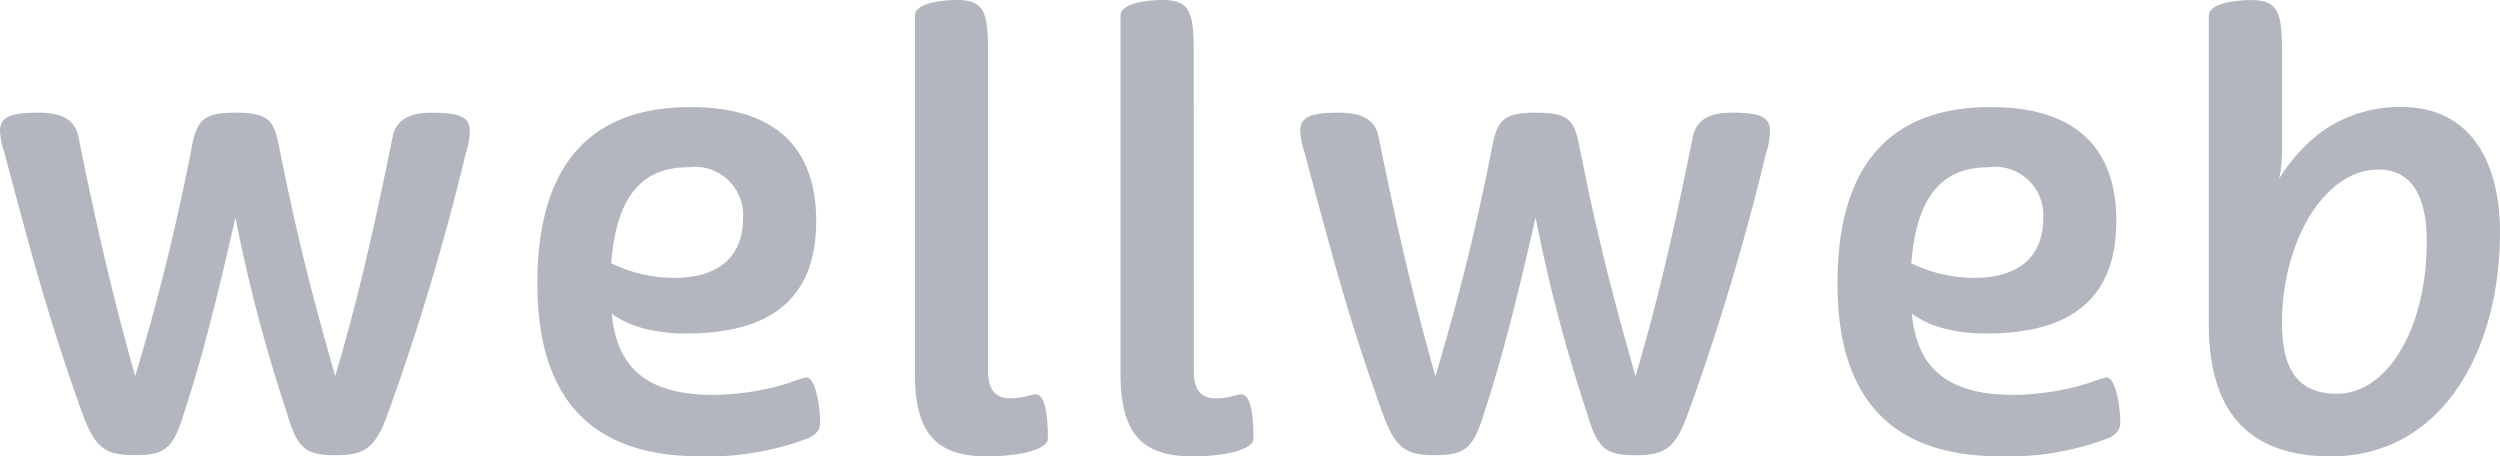
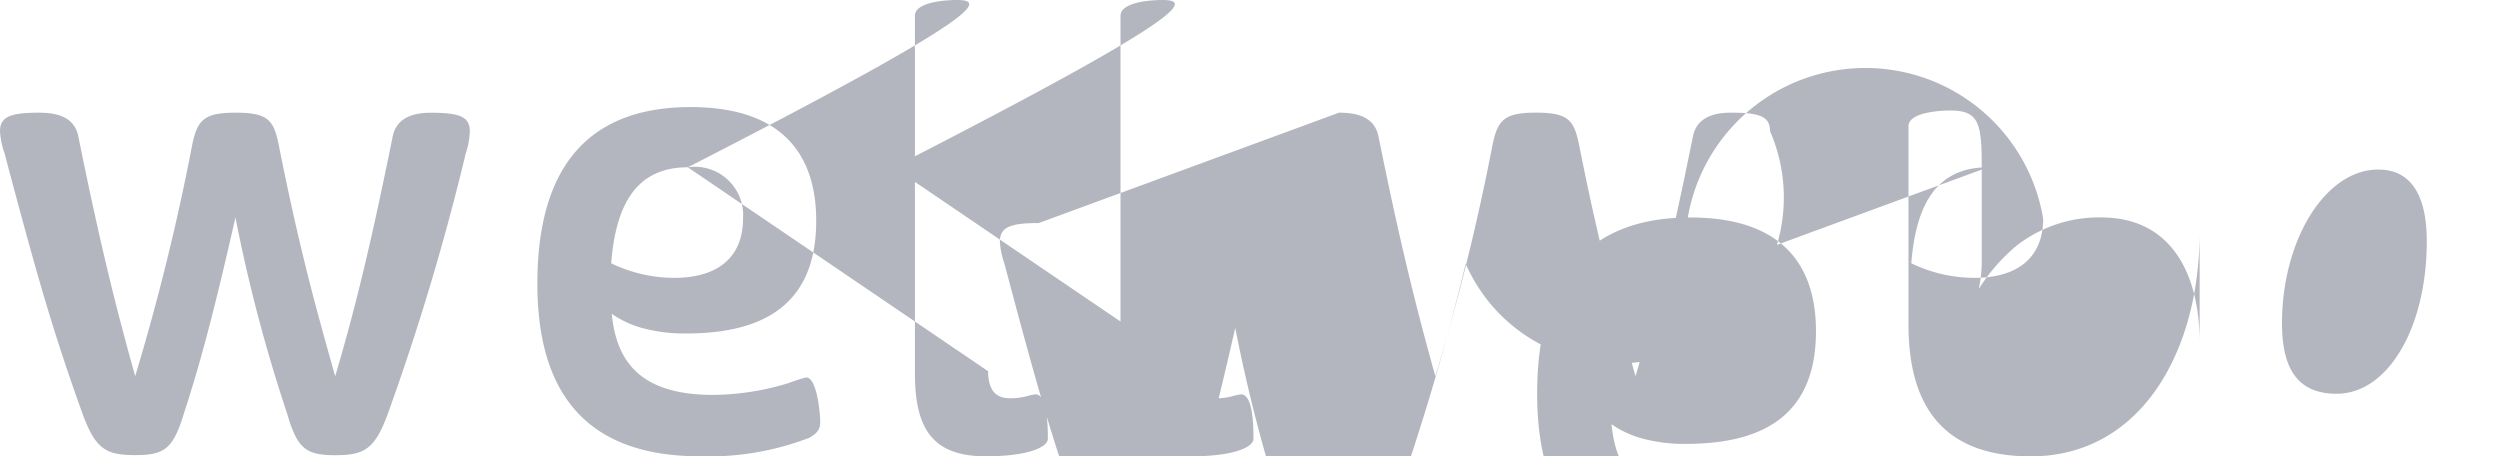
<svg xmlns="http://www.w3.org/2000/svg" width="85.732" height="15.652" viewBox="0 0 85.732 15.652">
-   <path d="M1.333 3.864C.367 3.864 0 4 0 4.5a2.731 2.731 0 0 0 .155.753c1.1 4.153 1.661 6.124 2.685 8.963.444 1.2.811 1.391 1.8 1.391S5.933 15.4 6.3 14.2c.56-1.719 1.024-3.436 1.774-6.742A54.041 54.041 0 0 0 9.852 14.2c.345 1.2.657 1.41 1.642 1.41s1.352-.193 1.794-1.391a83.635 83.635 0 0 0 2.685-8.963 2.589 2.589 0 0 0 .138-.753c0-.5-.345-.637-1.333-.637-.621 0-1.178.174-1.311.811-.773 3.825-1.316 6.008-1.973 8.227-.6-2.144-1.2-4.231-1.932-7.92-.174-.869-.367-1.12-1.487-1.12-1.082 0-1.311.251-1.487 1.12A78.873 78.873 0 0 1 4.636 12.9c-.621-2.222-1.178-4.4-1.951-8.229-.132-.634-.676-.807-1.352-.807zm22.66 11.783a9.626 9.626 0 0 0 3.767-.637c.27-.155.367-.29.367-.541 0-.328-.116-1.526-.483-1.526a5.8 5.8 0 0 0-.6.193 9 9 0 0 1-2.589.406c-2.569 0-3.323-1.217-3.477-2.782a3.372 3.372 0 0 0 1.024.483 5.506 5.506 0 0 0 1.526.193c2.724 0 4.462-1.043 4.462-3.864 0-2.415-1.311-3.9-4.308-3.9-4.192 0-5.254 2.936-5.254 6.046.001 2.858.948 5.929 5.565 5.929zm-.406-9.91A1.656 1.656 0 0 1 25.48 7.5c0 1.275-.811 2.028-2.357 2.028a4.962 4.962 0 0 1-2.164-.5c.153-1.938.812-3.291 2.628-3.291zm10.3-3.786C33.887.464 33.81 0 32.805 0c-.251 0-1.43.039-1.43.541v12.267c0 1.932.637 2.84 2.434 2.84 1.43 0 2.125-.309 2.125-.6 0-.464-.019-1.526-.425-1.526a2.409 2.409 0 0 0-.345.077 2.322 2.322 0 0 1-.541.058c-.469 0-.737-.273-.737-.927zm7.051 0C40.938.464 40.861 0 39.856 0c-.251 0-1.43.039-1.43.541v12.267c0 1.932.637 2.84 2.434 2.84 1.43 0 2.125-.309 2.125-.6 0-.464-.019-1.526-.425-1.526a2.409 2.409 0 0 0-.345.077 2.322 2.322 0 0 1-.541.061c-.464 0-.734-.27-.734-.927zm4.984 1.912c-.966 0-1.333.138-1.333.637a2.731 2.731 0 0 0 .155.753c1.1 4.153 1.661 6.124 2.685 8.963.444 1.2.811 1.391 1.794 1.391s1.293-.207 1.66-1.407c.56-1.719 1.024-3.439 1.777-6.742a54.039 54.039 0 0 0 1.775 6.742c.345 1.2.657 1.41 1.642 1.41s1.352-.193 1.794-1.391a83.638 83.638 0 0 0 2.691-8.963A2.589 2.589 0 0 0 60.7 4.5c0-.5-.345-.637-1.333-.637-.621 0-1.178.174-1.311.811-.773 3.825-1.311 6.008-1.97 8.229-.6-2.144-1.2-4.231-1.932-7.92-.174-.869-.367-1.12-1.487-1.12-1.082 0-1.311.251-1.487 1.12a78.871 78.871 0 0 1-1.958 7.917c-.621-2.222-1.178-4.4-1.951-8.229-.136-.634-.676-.807-1.353-.807zm22.656 11.784a9.626 9.626 0 0 0 3.767-.637c.27-.155.367-.29.367-.541 0-.328-.116-1.526-.483-1.526a5.8 5.8 0 0 0-.6.193 9 9 0 0 1-2.589.406c-2.569 0-3.323-1.217-3.477-2.782a3.372 3.372 0 0 0 1.024.483 5.506 5.506 0 0 0 1.526.193c2.724 0 4.462-1.043 4.462-3.864 0-2.415-1.311-3.9-4.308-3.9-4.192 0-5.254 2.936-5.254 6.046.002 2.858.948 5.929 5.565 5.929zm-.406-9.91A1.656 1.656 0 0 1 70.066 7.5c0 1.275-.811 2.028-2.357 2.028a4.962 4.962 0 0 1-2.166-.5c.157-1.938.814-3.291 2.63-3.291zm17.56 2.222c0-2.26-.908-4.289-3.381-4.289a4.59 4.59 0 0 0-2.917.985 6.289 6.289 0 0 0-1.275 1.468 4.784 4.784 0 0 0 .1-.869v-3.3c0-1.487-.077-1.951-1.082-1.951-.251 0-1.43.039-1.43.541V11.13c0 2.685 1.1 4.52 4.192 4.52 3.784-.003 5.793-3.596 5.793-7.691zM81.56 5.815c1.311 0 1.661 1.2 1.661 2.453 0 2.975-1.333 5.235-3.091 5.235-1.256 0-1.874-.753-1.874-2.415 0-2.859 1.487-5.274 3.3-5.274z" fill="#b4b6bf" />
+   <path d="M1.333 3.864C.367 3.864 0 4 0 4.5a2.731 2.731 0 0 0 .155.753c1.1 4.153 1.661 6.124 2.685 8.963.444 1.2.811 1.391 1.8 1.391S5.933 15.4 6.3 14.2c.56-1.719 1.024-3.436 1.774-6.742A54.041 54.041 0 0 0 9.852 14.2c.345 1.2.657 1.41 1.642 1.41s1.352-.193 1.794-1.391a83.635 83.635 0 0 0 2.685-8.963 2.589 2.589 0 0 0 .138-.753c0-.5-.345-.637-1.333-.637-.621 0-1.178.174-1.311.811-.773 3.825-1.316 6.008-1.973 8.227-.6-2.144-1.2-4.231-1.932-7.92-.174-.869-.367-1.12-1.487-1.12-1.082 0-1.311.251-1.487 1.12A78.873 78.873 0 0 1 4.636 12.9c-.621-2.222-1.178-4.4-1.951-8.229-.132-.634-.676-.807-1.352-.807zm22.66 11.783a9.626 9.626 0 0 0 3.767-.637c.27-.155.367-.29.367-.541 0-.328-.116-1.526-.483-1.526a5.8 5.8 0 0 0-.6.193 9 9 0 0 1-2.589.406c-2.569 0-3.323-1.217-3.477-2.782a3.372 3.372 0 0 0 1.024.483 5.506 5.506 0 0 0 1.526.193c2.724 0 4.462-1.043 4.462-3.864 0-2.415-1.311-3.9-4.308-3.9-4.192 0-5.254 2.936-5.254 6.046.001 2.858.948 5.929 5.565 5.929zm-.406-9.91A1.656 1.656 0 0 1 25.48 7.5c0 1.275-.811 2.028-2.357 2.028a4.962 4.962 0 0 1-2.164-.5c.153-1.938.812-3.291 2.628-3.291zC33.887.464 33.81 0 32.805 0c-.251 0-1.43.039-1.43.541v12.267c0 1.932.637 2.84 2.434 2.84 1.43 0 2.125-.309 2.125-.6 0-.464-.019-1.526-.425-1.526a2.409 2.409 0 0 0-.345.077 2.322 2.322 0 0 1-.541.058c-.469 0-.737-.273-.737-.927zm7.051 0C40.938.464 40.861 0 39.856 0c-.251 0-1.43.039-1.43.541v12.267c0 1.932.637 2.84 2.434 2.84 1.43 0 2.125-.309 2.125-.6 0-.464-.019-1.526-.425-1.526a2.409 2.409 0 0 0-.345.077 2.322 2.322 0 0 1-.541.061c-.464 0-.734-.27-.734-.927zm4.984 1.912c-.966 0-1.333.138-1.333.637a2.731 2.731 0 0 0 .155.753c1.1 4.153 1.661 6.124 2.685 8.963.444 1.2.811 1.391 1.794 1.391s1.293-.207 1.66-1.407c.56-1.719 1.024-3.439 1.777-6.742a54.039 54.039 0 0 0 1.775 6.742c.345 1.2.657 1.41 1.642 1.41s1.352-.193 1.794-1.391a83.638 83.638 0 0 0 2.691-8.963A2.589 2.589 0 0 0 60.7 4.5c0-.5-.345-.637-1.333-.637-.621 0-1.178.174-1.311.811-.773 3.825-1.311 6.008-1.97 8.229-.6-2.144-1.2-4.231-1.932-7.92-.174-.869-.367-1.12-1.487-1.12-1.082 0-1.311.251-1.487 1.12a78.871 78.871 0 0 1-1.958 7.917c-.621-2.222-1.178-4.4-1.951-8.229-.136-.634-.676-.807-1.353-.807zm22.656 11.784a9.626 9.626 0 0 0 3.767-.637c.27-.155.367-.29.367-.541 0-.328-.116-1.526-.483-1.526a5.8 5.8 0 0 0-.6.193 9 9 0 0 1-2.589.406c-2.569 0-3.323-1.217-3.477-2.782a3.372 3.372 0 0 0 1.024.483 5.506 5.506 0 0 0 1.526.193c2.724 0 4.462-1.043 4.462-3.864 0-2.415-1.311-3.9-4.308-3.9-4.192 0-5.254 2.936-5.254 6.046.002 2.858.948 5.929 5.565 5.929zm-.406-9.91A1.656 1.656 0 0 1 70.066 7.5c0 1.275-.811 2.028-2.357 2.028a4.962 4.962 0 0 1-2.166-.5c.157-1.938.814-3.291 2.63-3.291zm17.56 2.222c0-2.26-.908-4.289-3.381-4.289a4.59 4.59 0 0 0-2.917.985 6.289 6.289 0 0 0-1.275 1.468 4.784 4.784 0 0 0 .1-.869v-3.3c0-1.487-.077-1.951-1.082-1.951-.251 0-1.43.039-1.43.541V11.13c0 2.685 1.1 4.52 4.192 4.52 3.784-.003 5.793-3.596 5.793-7.691zM81.56 5.815c1.311 0 1.661 1.2 1.661 2.453 0 2.975-1.333 5.235-3.091 5.235-1.256 0-1.874-.753-1.874-2.415 0-2.859 1.487-5.274 3.3-5.274z" fill="#b4b6bf" />
</svg>